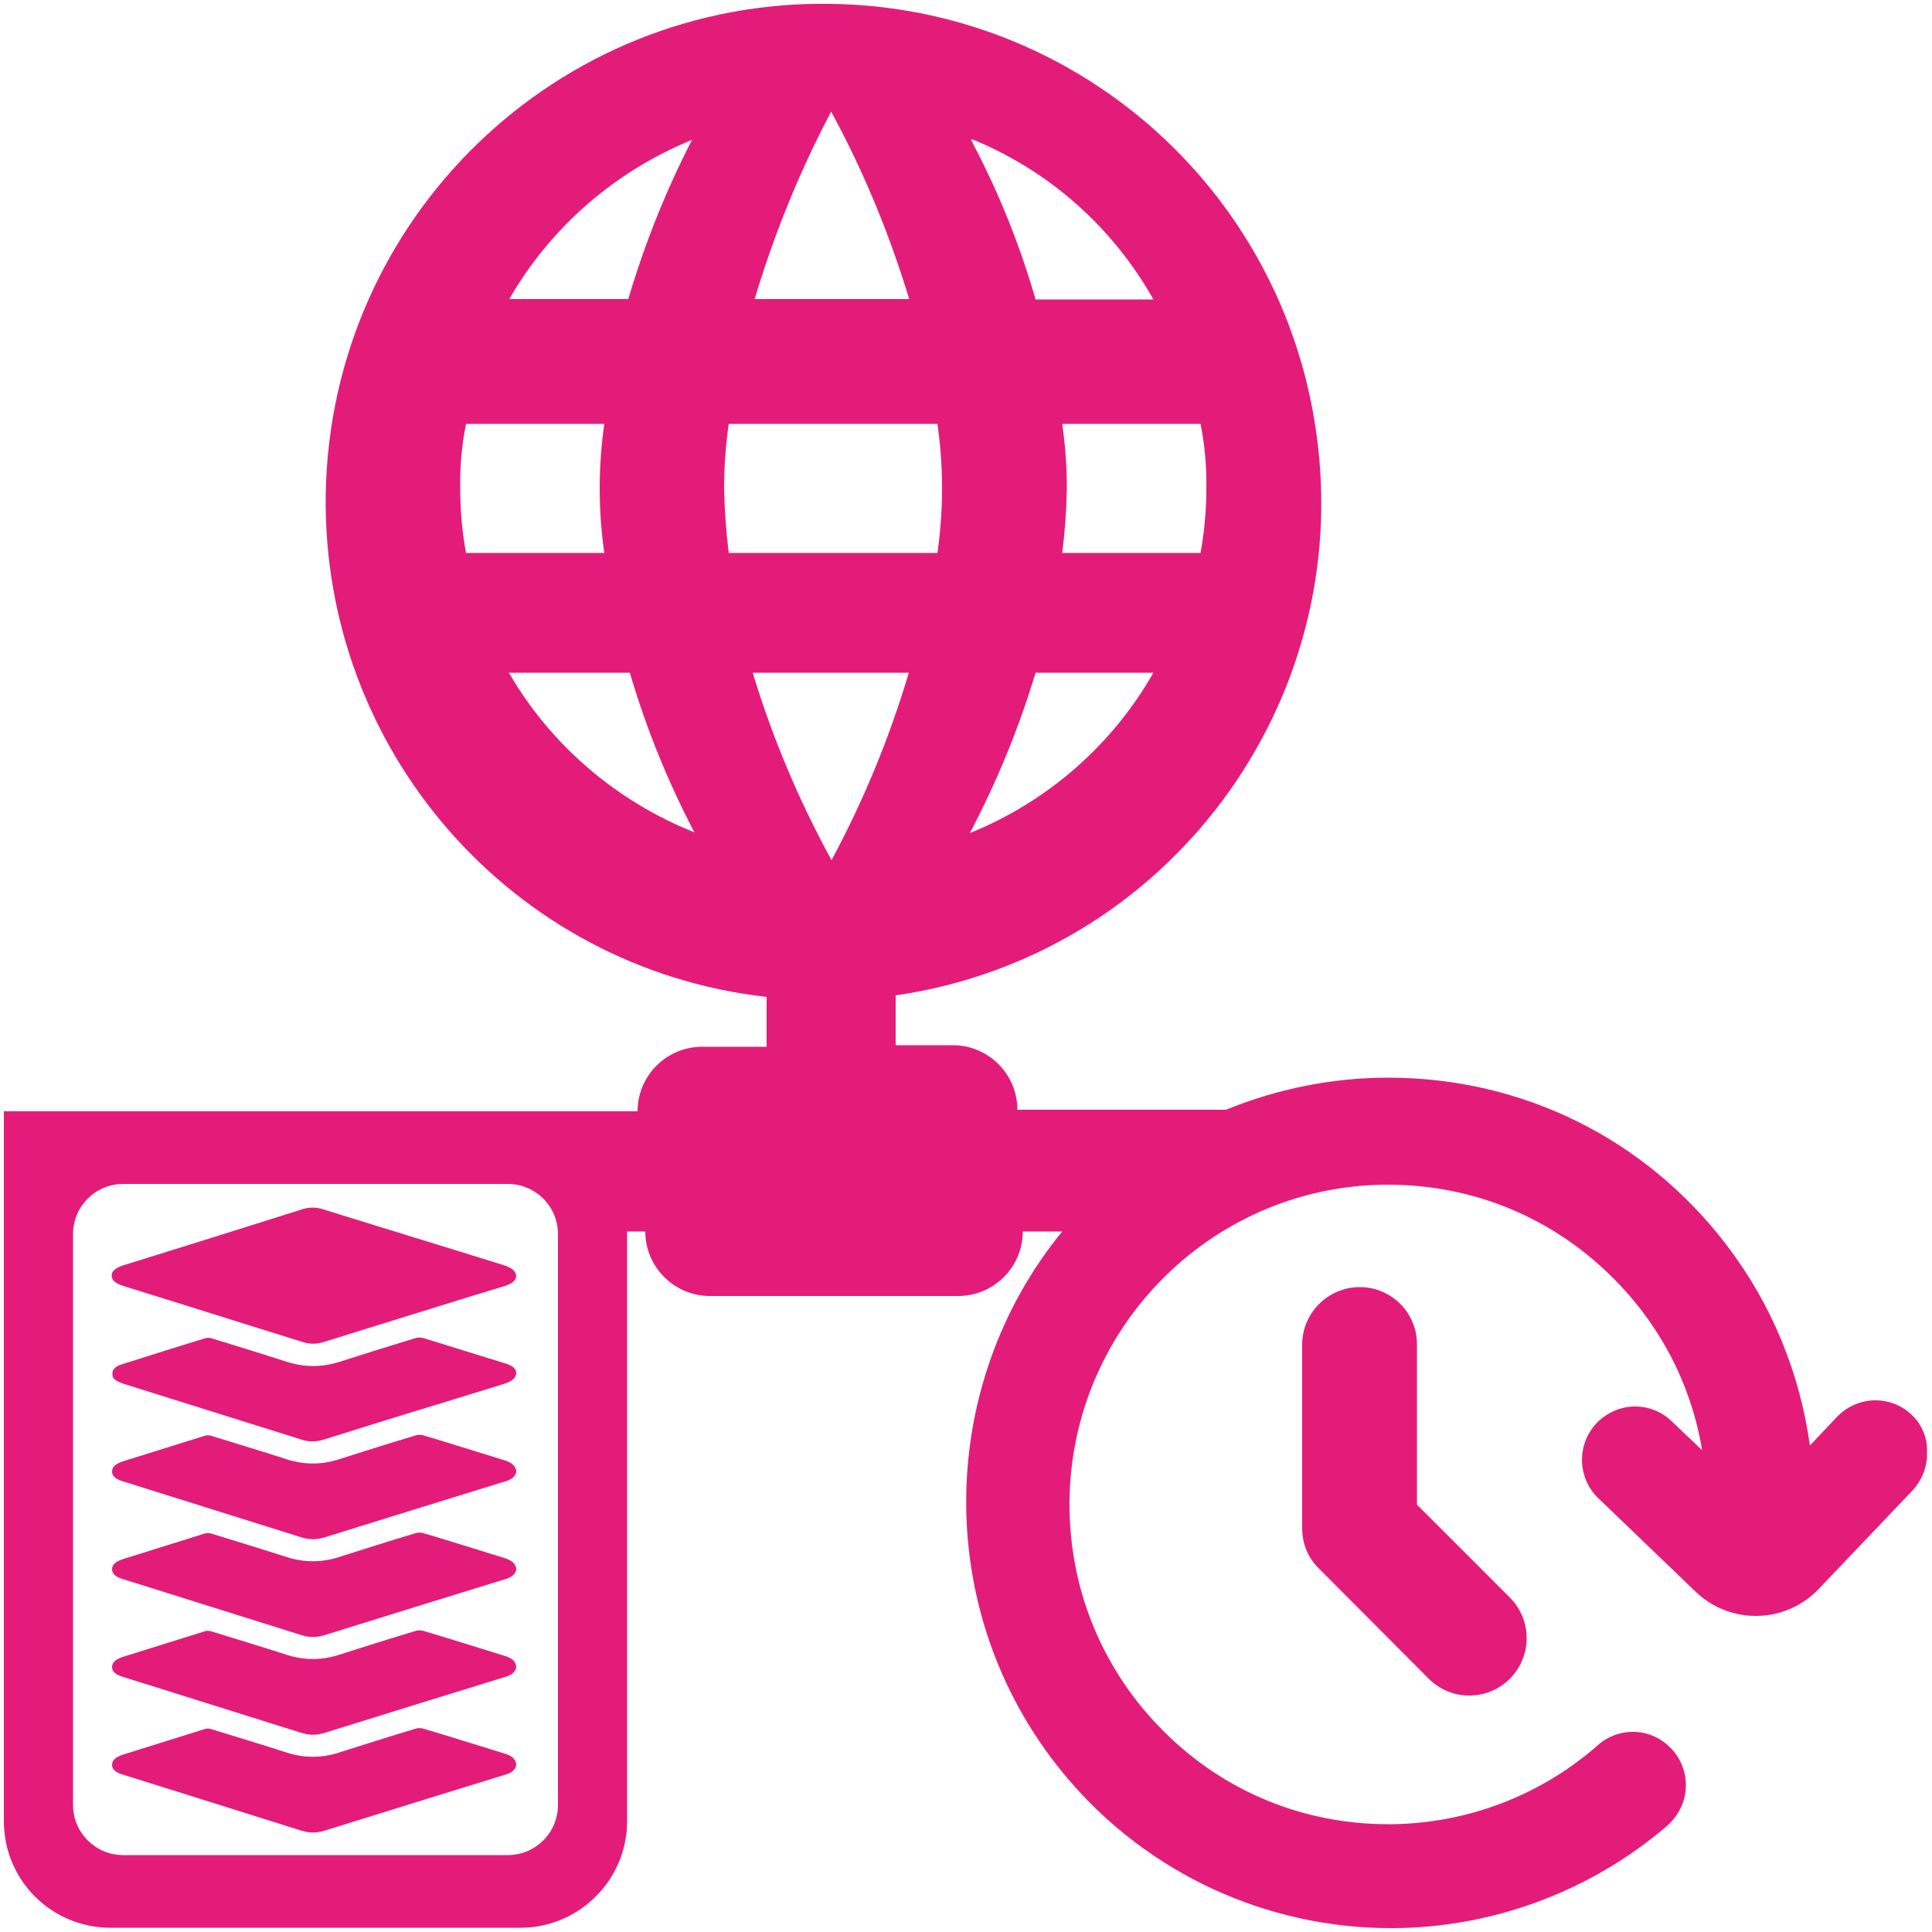
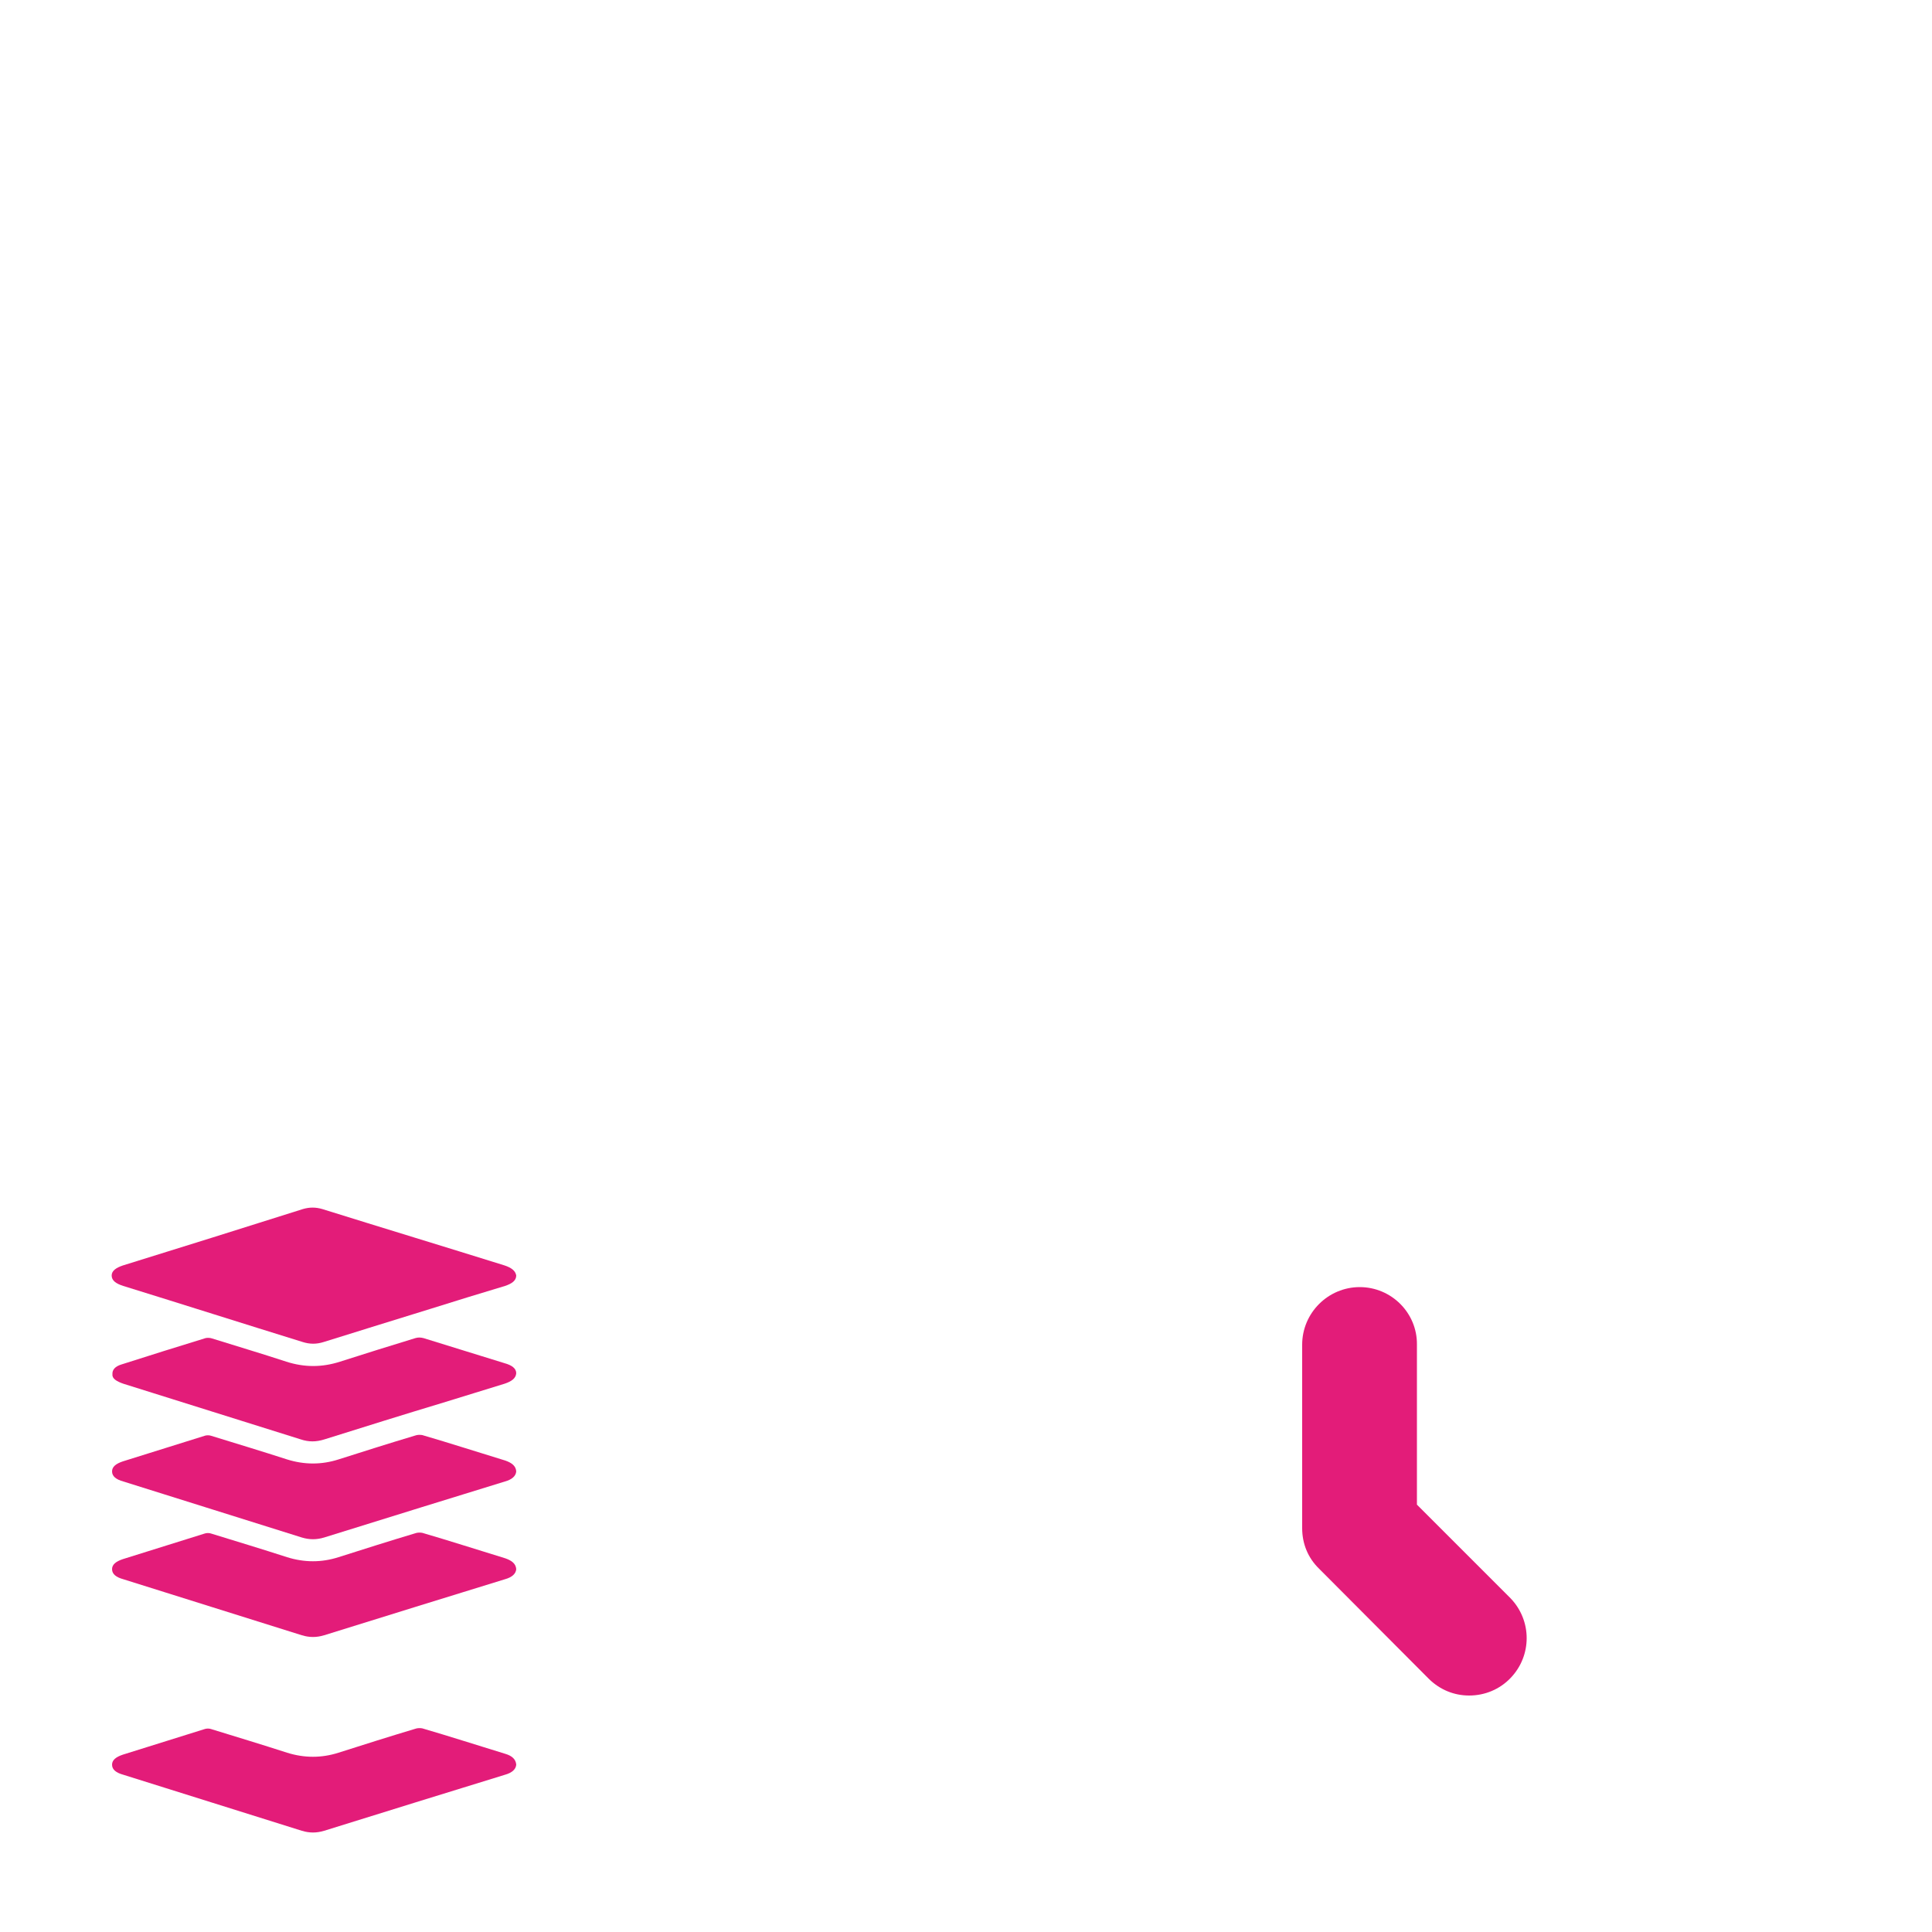
<svg xmlns="http://www.w3.org/2000/svg" version="1.1" id="Capa_1" x="0px" y="0px" viewBox="0 0 500 500" style="enable-background:new 0 0 500 500;" xml:space="preserve">
  <style type="text/css">
	.st0{fill:#F7007A;}
	.st1{clip-path:url(#SVGID_00000179633083422323981800000013510561643069367984_);}
	.st2{fill:#FFFFFF;}
	.st3{fill:#E31C79;}
</style>
  <path class="st3" d="M351.9,333.1c-8.2,0-14.9,6.7-14.9,14.9v47.5c0,4,1.5,7.7,4.4,10.5l28.5,28.6c2.8,2.7,6.4,4.2,10.3,4.2  c0,0,0,0,0,0c4.1,0,7.9-1.6,10.7-4.5c5.6-5.8,5.6-14.9,0-20.7l-24.2-24.2V348C366.8,339.8,360.1,333.1,351.9,333.1z" />
-   <path class="st3" d="M494.8,366.2c-2.6-2.5-5.9-3.8-9.5-3.8c-3.7,0-7.3,1.6-9.9,4.3l-7,7.4c-2.6-18.8-9.9-36.6-21.5-51.8  c-21-27.6-52.9-43.4-87.6-43.4c-14.6,0-28.8,2.9-42,8.3h-54c0-9.2-7.5-16.7-16.7-16.7h-14.8v-12.9c70.3-10.2,119-75.6,108.8-146  C331.6,48.7,278.3,1.9,215.1,1c-71-1.2-129.5,55.5-130.8,126.7c-1.1,66.4,48.2,122.9,114.1,130.3v12.9h-16.7  c-9.2,0-16.7,7.5-16.7,16.7h-30.5H54.2H1v183.7c0,15.3,12.3,27.6,27.6,27.6h106.1c15.2,0,27.6-12.4,27.6-27.6V318.7h4.7  c0,9.2,7.5,16.7,16.7,16.7H248c9.2,0,16.7-7.5,16.7-16.7h10.2c-33.2,40.6-33.6,100.6,1.6,141.8C297.4,485,327.9,499,360,499  c0,0,0,0,0,0c26.2,0,51.7-9.5,71.6-26.6c0.3-0.3,0.6-0.6,0.9-0.9c2.5-2.7,3.9-6.2,3.8-9.8c-0.1-3.7-1.6-7.1-4.2-9.6  c-2.6-2.5-5.9-3.9-9.5-3.9c-3.2,0-6.3,1.1-8.8,3.2l-0.1,0.1c-14.7,13-33.6,20.3-53.2,20.6c-0.4,0-0.9,0-1.3,0c0,0,0,0,0,0  c-21.8,0-42.3-8.4-57.8-23.8c-15.5-15.3-24.3-35.8-24.6-57.7c-0.7-45.6,35.7-83.3,81.2-84c0.4,0,0.9,0,1.3,0  c21.8,0,42.3,8.4,57.8,23.8c12.5,12.3,20.6,27.9,23.4,44.9l-7.9-7.5c-2.6-2.5-5.9-3.8-9.5-3.8c-3.7,0-7.3,1.6-9.9,4.3  c-5.2,5.5-5,14.2,0.4,19.4l25.3,24.3c4.2,4,9.7,6.2,15.5,6.2c6.2,0,12-2.5,16.3-7l24.2-25.4c2.5-2.7,3.9-6.1,3.8-9.8  C498.9,372.2,497.4,368.7,494.8,366.2z M144.4,467.1c0,7.2-5.8,13-13,13H31.9c-7.2,0-13-5.8-13-13V319.4c0-7.2,5.8-13,13-13h99.5  c7.2,0,13,5.8,13,13V467.1z M310.7,109.7c1.1,5.5,1.6,11.1,1.5,16.7c0,5.6-0.5,11.2-1.5,16.7h-35.8c0.7-5.5,1.1-11.1,1.2-16.7  c0-5.6-0.4-11.2-1.2-16.7H310.7z M251.5,36c19.9,8.1,36.4,22.7,47,41.5H268c-4.1-14.3-9.7-28.1-16.7-41.3L251.5,36z M268,174.1h30.5  c-10.7,18.8-27.5,33.4-47.5,41.5C258,202.3,263.7,188.4,268,174.1z M215.1,28.9c8.4,15.4,15.1,31.7,20.2,48.5h-40  C200.3,60.7,206.9,44.4,215.1,28.9z M179.1,36.2c-6.8,13.2-12.3,27-16.5,41.2h-30.8C142.5,58.8,159.2,44.3,179.1,36.2z M120.6,143.1  c-1-5.5-1.5-11.1-1.5-16.7c-0.1-5.6,0.4-11.2,1.5-16.7h35.8c-0.8,5.5-1.2,11.1-1.2,16.7c0,5.6,0.4,11.2,1.2,16.7H120.6z   M131.7,174.1h31.3c4.2,14.3,9.8,28.1,16.7,41.3C159.6,207.4,142.6,192.9,131.7,174.1z M187.4,126.4c0-5.6,0.4-11.2,1.2-16.7h54  c0.8,5.5,1.2,11.1,1.2,16.7c0,5.6-0.4,11.2-1.2,16.7h-54C187.9,137.6,187.5,132,187.4,126.4z M194.8,174.1h40.4  c-5,16.8-11.7,33.1-20,48.5C206.7,207.1,199.9,190.9,194.8,174.1z" />
  <g>
    <path class="st3" d="M130.6,327.5c-15.7-4.9-31.5-9.7-47.2-14.6c-1.7-0.5-3.3-0.5-5,0c-15.5,4.9-31.1,9.8-46.6,14.6   c-1.8,0.6-2.9,1.4-2.9,2.6c0,1.3,1.1,2.1,3,2.7c15.5,4.8,30.9,9.7,46.4,14.5c1.9,0.6,3.6,0.6,5.5,0c9.2-2.9,18.4-5.7,27.7-8.6   c6.4-2,12.8-4,19.2-5.9c1.8-0.6,2.9-1.4,2.9-2.7C133.4,328.9,132.4,328.1,130.6,327.5z" />
    <path class="st3" d="M31.9,358.1c15.3,4.8,30.6,9.6,45.9,14.4c2.1,0.7,4,0.7,6.2,0c10.2-3.2,20.4-6.4,30.7-9.5   c5.3-1.6,10.6-3.3,15.9-4.9c1.8-0.6,2.9-1.4,3-2.7c0-1.3-1.2-2.1-3-2.6c-7-2.2-14-4.3-21-6.5c-0.8-0.2-1.4-0.2-2.1,0   c-6.5,2-13,4-19.5,6.1c-4.7,1.5-9.2,1.5-13.9,0c-6.4-2.1-12.8-4-19.2-6c-0.5-0.2-1.3-0.2-1.7-0.1c-7.2,2.2-14.5,4.5-21.7,6.8   c-1.7,0.5-2.5,1.4-2.4,2.6C29,356.8,30.2,357.5,31.9,358.1z" />
    <path class="st3" d="M130.8,378c-7.2-2.2-14.3-4.5-21.5-6.6c-0.5-0.1-1.3-0.1-1.8,0.1c-6.7,2-13.3,4.1-19.9,6.2   c-4.4,1.4-8.8,1.4-13.3,0c-6.5-2.1-13.1-4.1-19.6-6.1c-0.5-0.2-1.3-0.2-1.8,0c-7,2.2-14.1,4.4-21.1,6.6c-1.8,0.6-2.8,1.4-2.8,2.6   c0,1.3,1.1,2.1,2.9,2.6c15.4,4.8,30.8,9.7,46.2,14.5c2,0.6,3.8,0.6,5.8,0c8.3-2.6,16.7-5.2,25.1-7.8c7.2-2.2,14.5-4.5,21.7-6.7   c1.8-0.5,2.8-1.4,2.9-2.6C133.5,379.4,132.5,378.6,130.8,378z" />
    <path class="st3" d="M130.8,403.3c-7.2-2.2-14.3-4.5-21.5-6.6c-0.5-0.1-1.3-0.1-1.8,0.1c-6.7,2-13.3,4.1-19.9,6.2   c-4.4,1.4-8.8,1.4-13.3,0c-6.5-2.1-13.1-4.1-19.6-6.1c-0.5-0.2-1.3-0.2-1.8,0c-7,2.2-14.1,4.4-21.1,6.6c-1.8,0.6-2.8,1.4-2.8,2.6   c0,1.3,1.1,2.1,2.9,2.6c15.4,4.8,30.8,9.7,46.2,14.5c2,0.6,3.8,0.6,5.8,0c8.3-2.6,16.7-5.2,25.1-7.8c7.2-2.2,14.5-4.5,21.7-6.7   c1.8-0.5,2.8-1.4,2.9-2.6C133.5,404.7,132.5,403.9,130.8,403.3z" />
-     <path class="st3" d="M130.8,428.6c-7.2-2.2-14.3-4.5-21.5-6.6c-0.5-0.1-1.3-0.1-1.8,0.1c-6.7,2-13.3,4.1-19.9,6.2   c-4.4,1.4-8.8,1.4-13.3,0c-6.5-2.1-13.1-4.1-19.6-6.1c-0.5-0.2-1.3-0.2-1.8,0c-7,2.2-14.1,4.4-21.1,6.6c-1.8,0.6-2.8,1.4-2.8,2.6   c0,1.3,1.1,2.1,2.9,2.6c15.4,4.8,30.8,9.7,46.2,14.5c2,0.6,3.8,0.6,5.8,0c8.3-2.6,16.7-5.2,25.1-7.8c7.2-2.2,14.5-4.5,21.7-6.7   c1.8-0.5,2.8-1.4,2.9-2.6C133.5,430,132.5,429.1,130.8,428.6z" />
    <path class="st3" d="M130.8,453.9c-7.2-2.2-14.3-4.5-21.5-6.6c-0.5-0.1-1.3-0.1-1.8,0.1c-6.7,2-13.3,4.1-19.9,6.2   c-4.4,1.4-8.8,1.4-13.3,0c-6.5-2.1-13.1-4.1-19.6-6.1c-0.5-0.2-1.3-0.2-1.8,0c-7,2.2-14.1,4.4-21.1,6.6c-1.8,0.6-2.8,1.4-2.8,2.6   c0,1.3,1.1,2.1,2.9,2.6c15.4,4.8,30.8,9.7,46.2,14.5c2,0.6,3.8,0.6,5.8,0c8.3-2.6,16.7-5.2,25.1-7.8c7.2-2.2,14.5-4.5,21.7-6.7   c1.8-0.5,2.8-1.4,2.9-2.6C133.5,455.3,132.5,454.4,130.8,453.9z" />
  </g>
</svg>